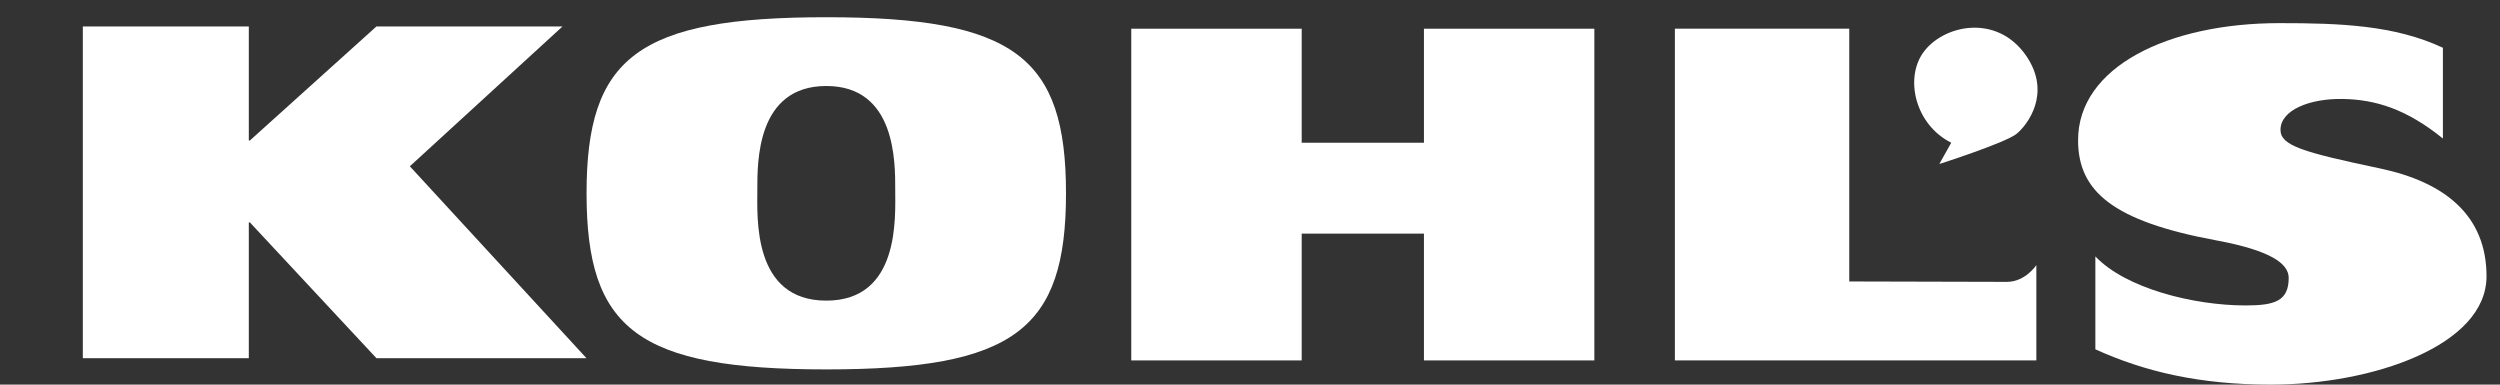
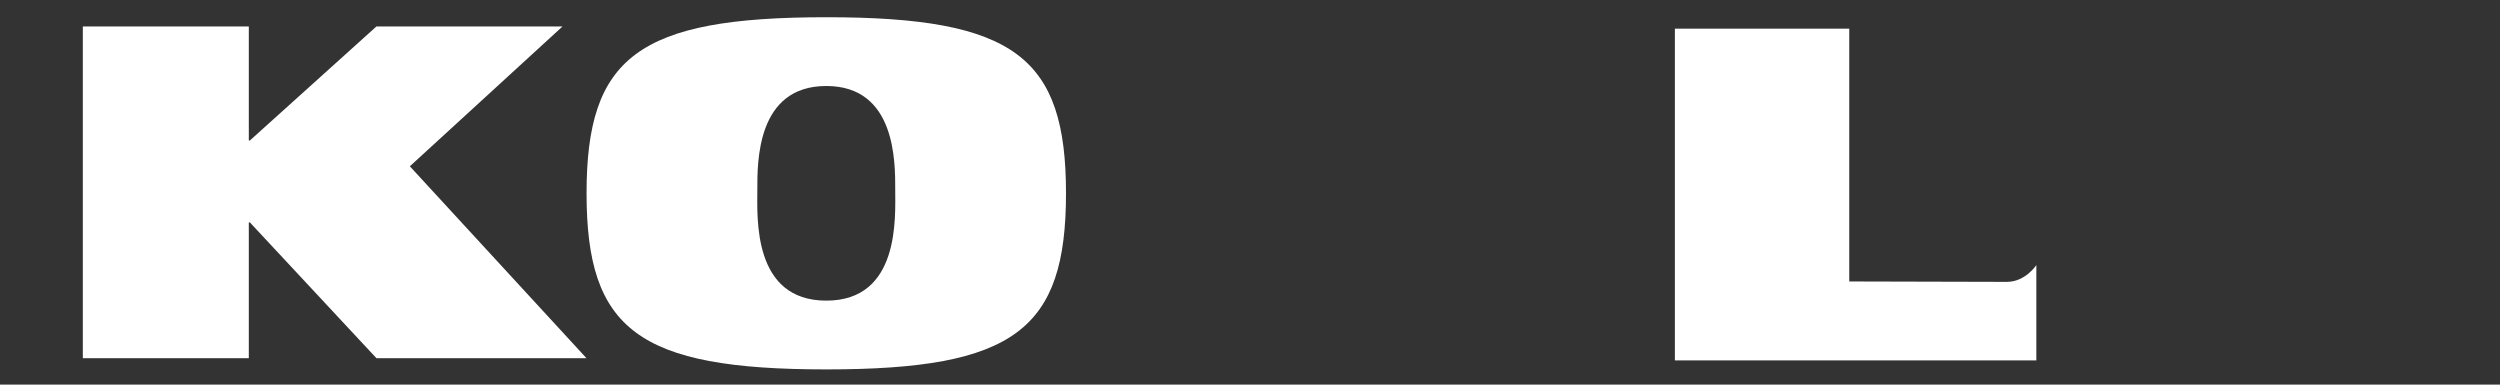
<svg xmlns="http://www.w3.org/2000/svg" width="130" height="20" viewBox="0 0 130 20" fill="none">
  <rect x="0" y="0" width="130" height="20" fill="#333333" stroke="none" />
  <g clip-path="url(#clip0_4153_349)">
    <path d="M4.307 1.375H12.938V7.305H12.994L19.575 1.375H29.251L21.312 8.647L30.497 18.626H19.575L12.994 11.565H12.938V18.626H4.307V1.375Z" fill="white" />
    <path d="M42.967 15.633C46.805 15.633 46.552 11.302 46.552 9.872C46.552 8.441 46.594 4.472 42.967 4.472C39.337 4.472 39.381 8.441 39.381 9.872C39.381 11.302 39.125 15.633 42.967 15.633ZM42.967 0.896C52.766 0.896 55.432 2.974 55.432 10.052C55.432 17.131 52.766 19.209 42.967 19.209C33.166 19.209 30.501 17.131 30.501 10.052C30.501 2.974 33.166 0.896 42.967 0.896Z" fill="white" />
-     <path d="M74.045 12.148V18.742H82.906V1.493H74.045V7.422H67.688V1.493H58.826V18.742H67.688V12.148H74.045Z" fill="white" />
    <path d="M87.094 1.492H96.161V14.636C96.161 14.636 103.397 14.657 104.359 14.657C105.321 14.657 105.89 13.784 105.89 13.784V18.741H87.094V1.492Z" fill="white" />
-     <path d="M127.031 7.203C125.155 5.685 123.547 5.174 121.819 5.146C120.129 5.116 118.586 5.711 118.586 6.751C118.586 7.572 119.74 7.912 123.775 8.762C127.091 9.464 129.299 11.177 129.299 14.366C129.299 17.965 123.379 20 118.084 20C114.366 20 111.512 19.323 108.959 18.164V13.333C110.537 14.999 114.069 15.883 116.774 15.883C118.275 15.883 119.012 15.66 119.012 14.453C119.012 13.705 118.076 13.024 115.243 12.499C109.874 11.504 108.06 9.95 108.06 7.292C108.06 3.475 112.752 1.203 118.534 1.203C121.651 1.203 124.513 1.301 127.031 2.485V7.203Z" fill="white" />
-     <path d="M100.844 8.529L101.465 7.421C99.596 6.486 99.045 4.108 99.994 2.752C101.015 1.293 103.849 0.668 105.379 2.926C106.682 4.854 105.435 6.486 104.869 6.954C104.304 7.421 100.844 8.529 100.844 8.529Z" fill="white" />
  </g>
  <defs>
    <clipPath id="clip0_4153_349">
      <rect width="129.6" height="20" fill="white" transform="translate(-0.002 0)" />
    </clipPath>
  </defs>
</svg>